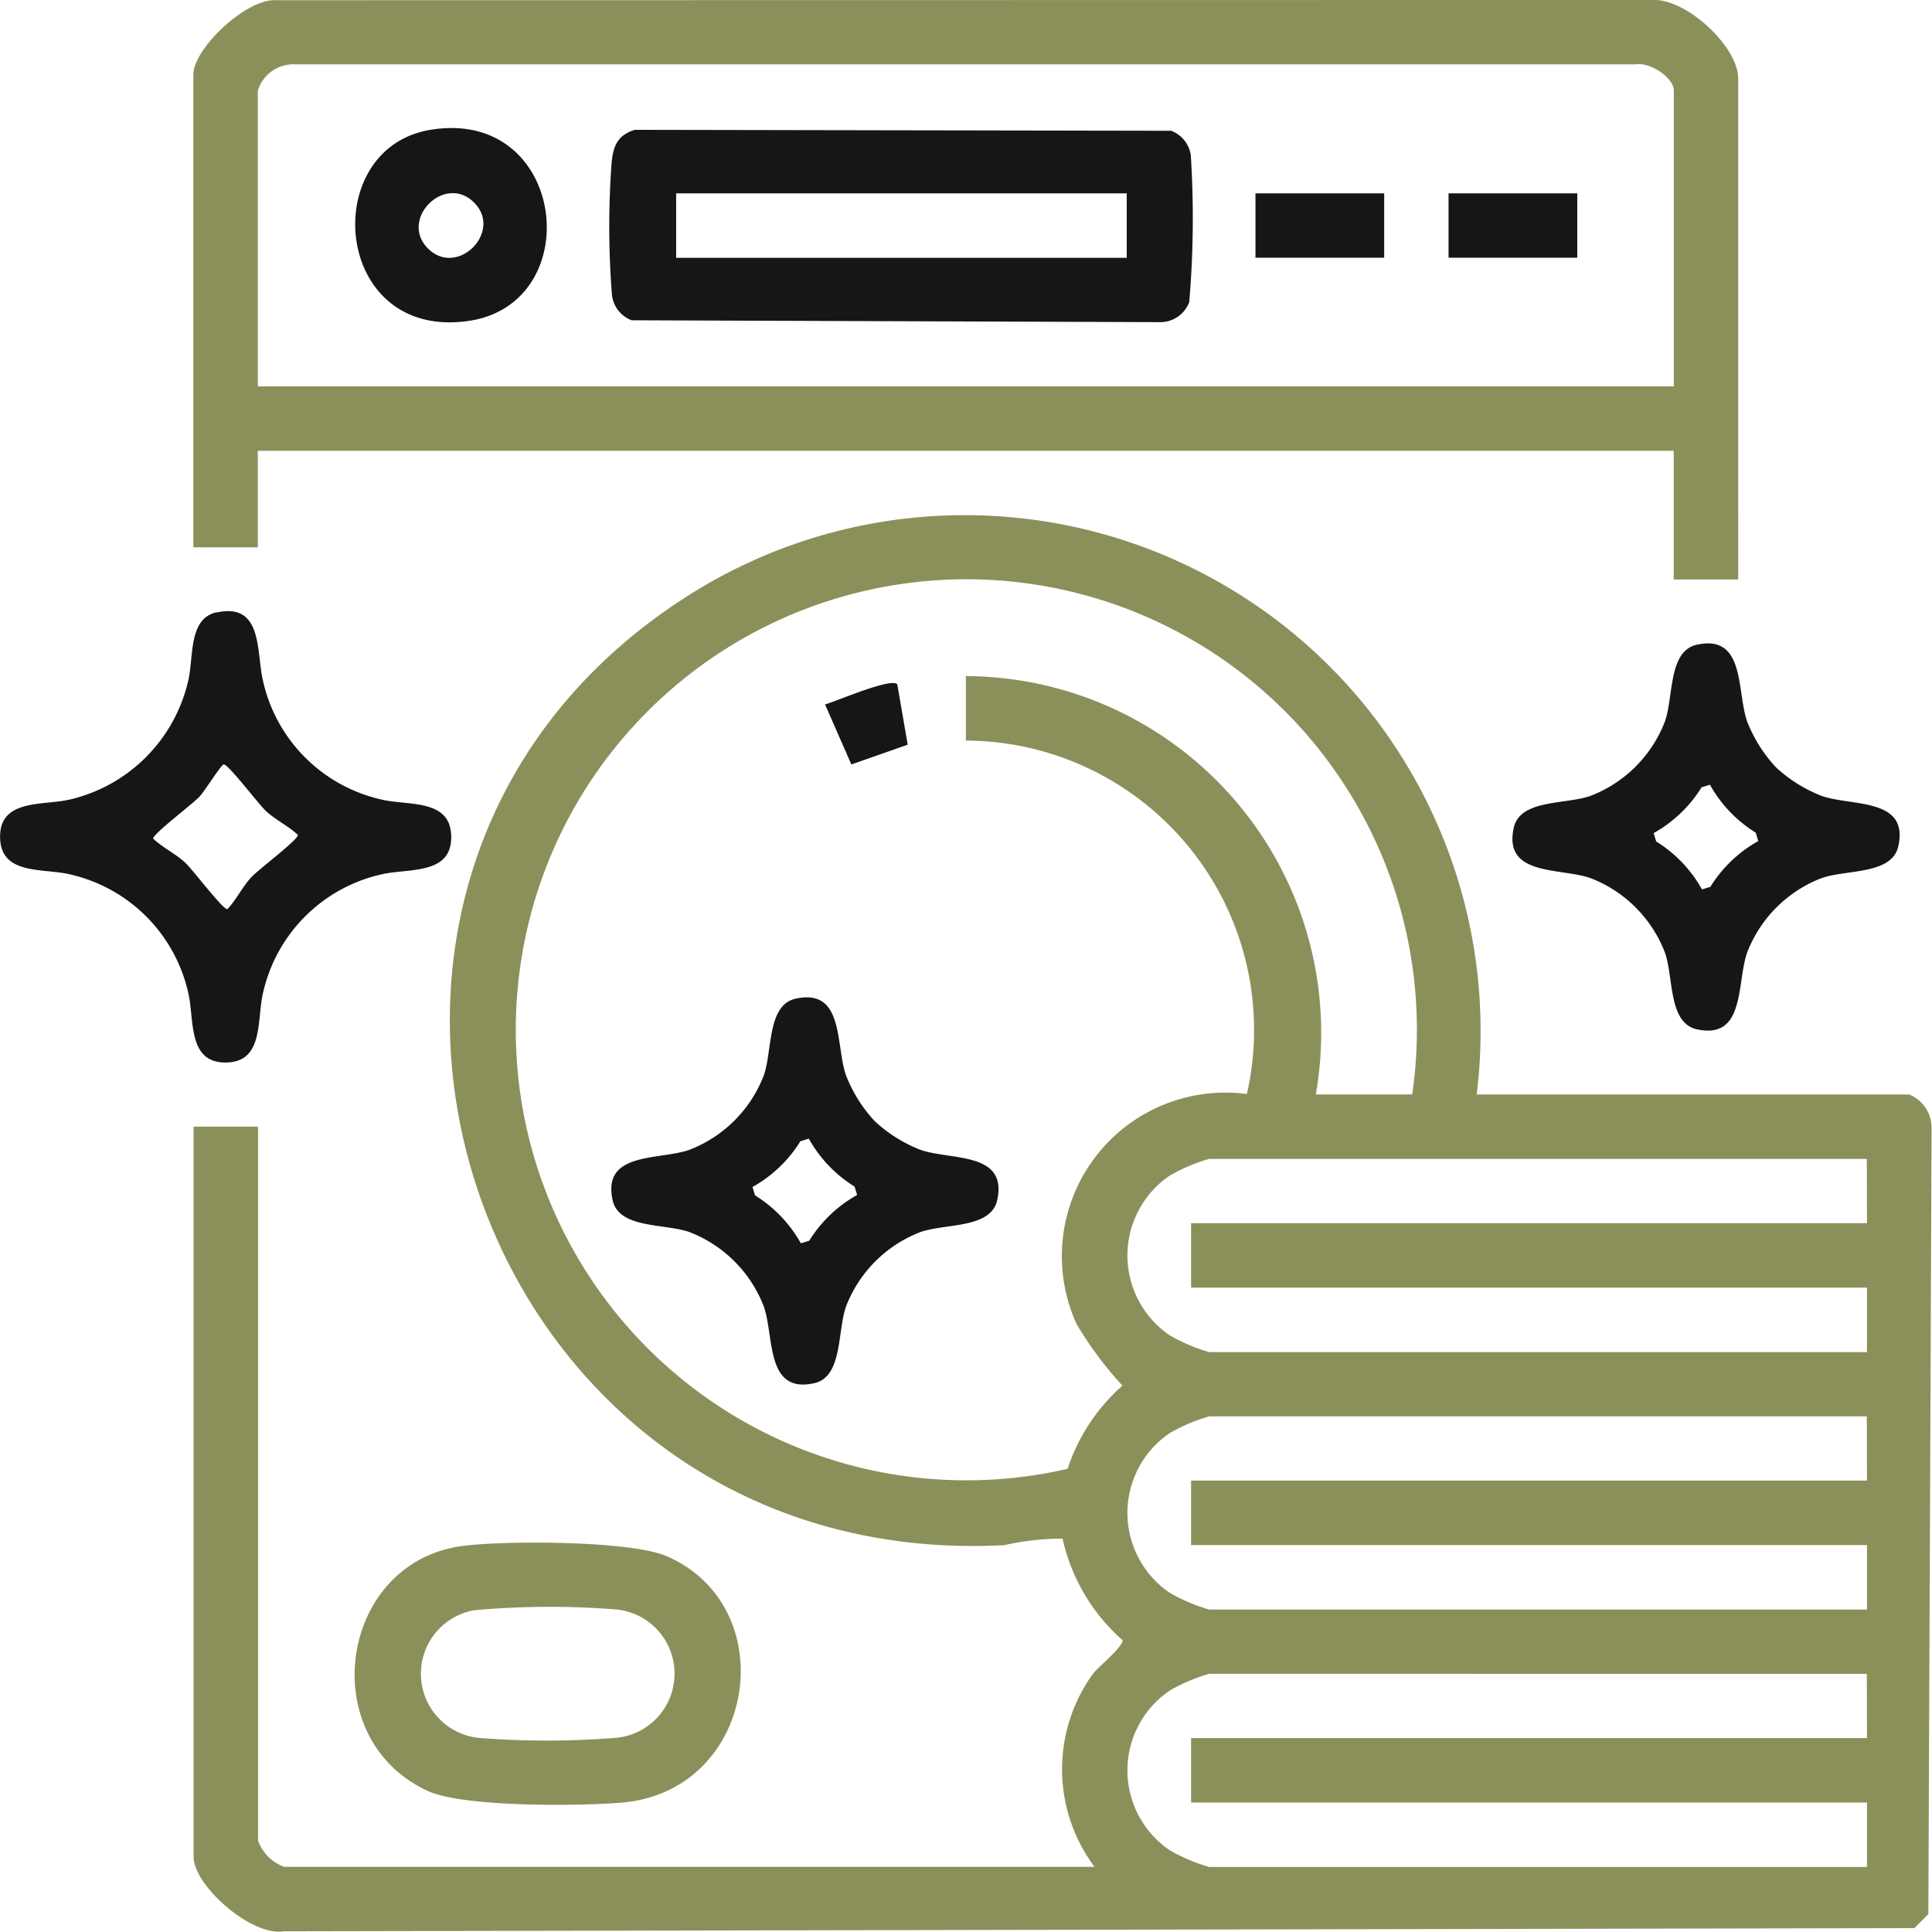
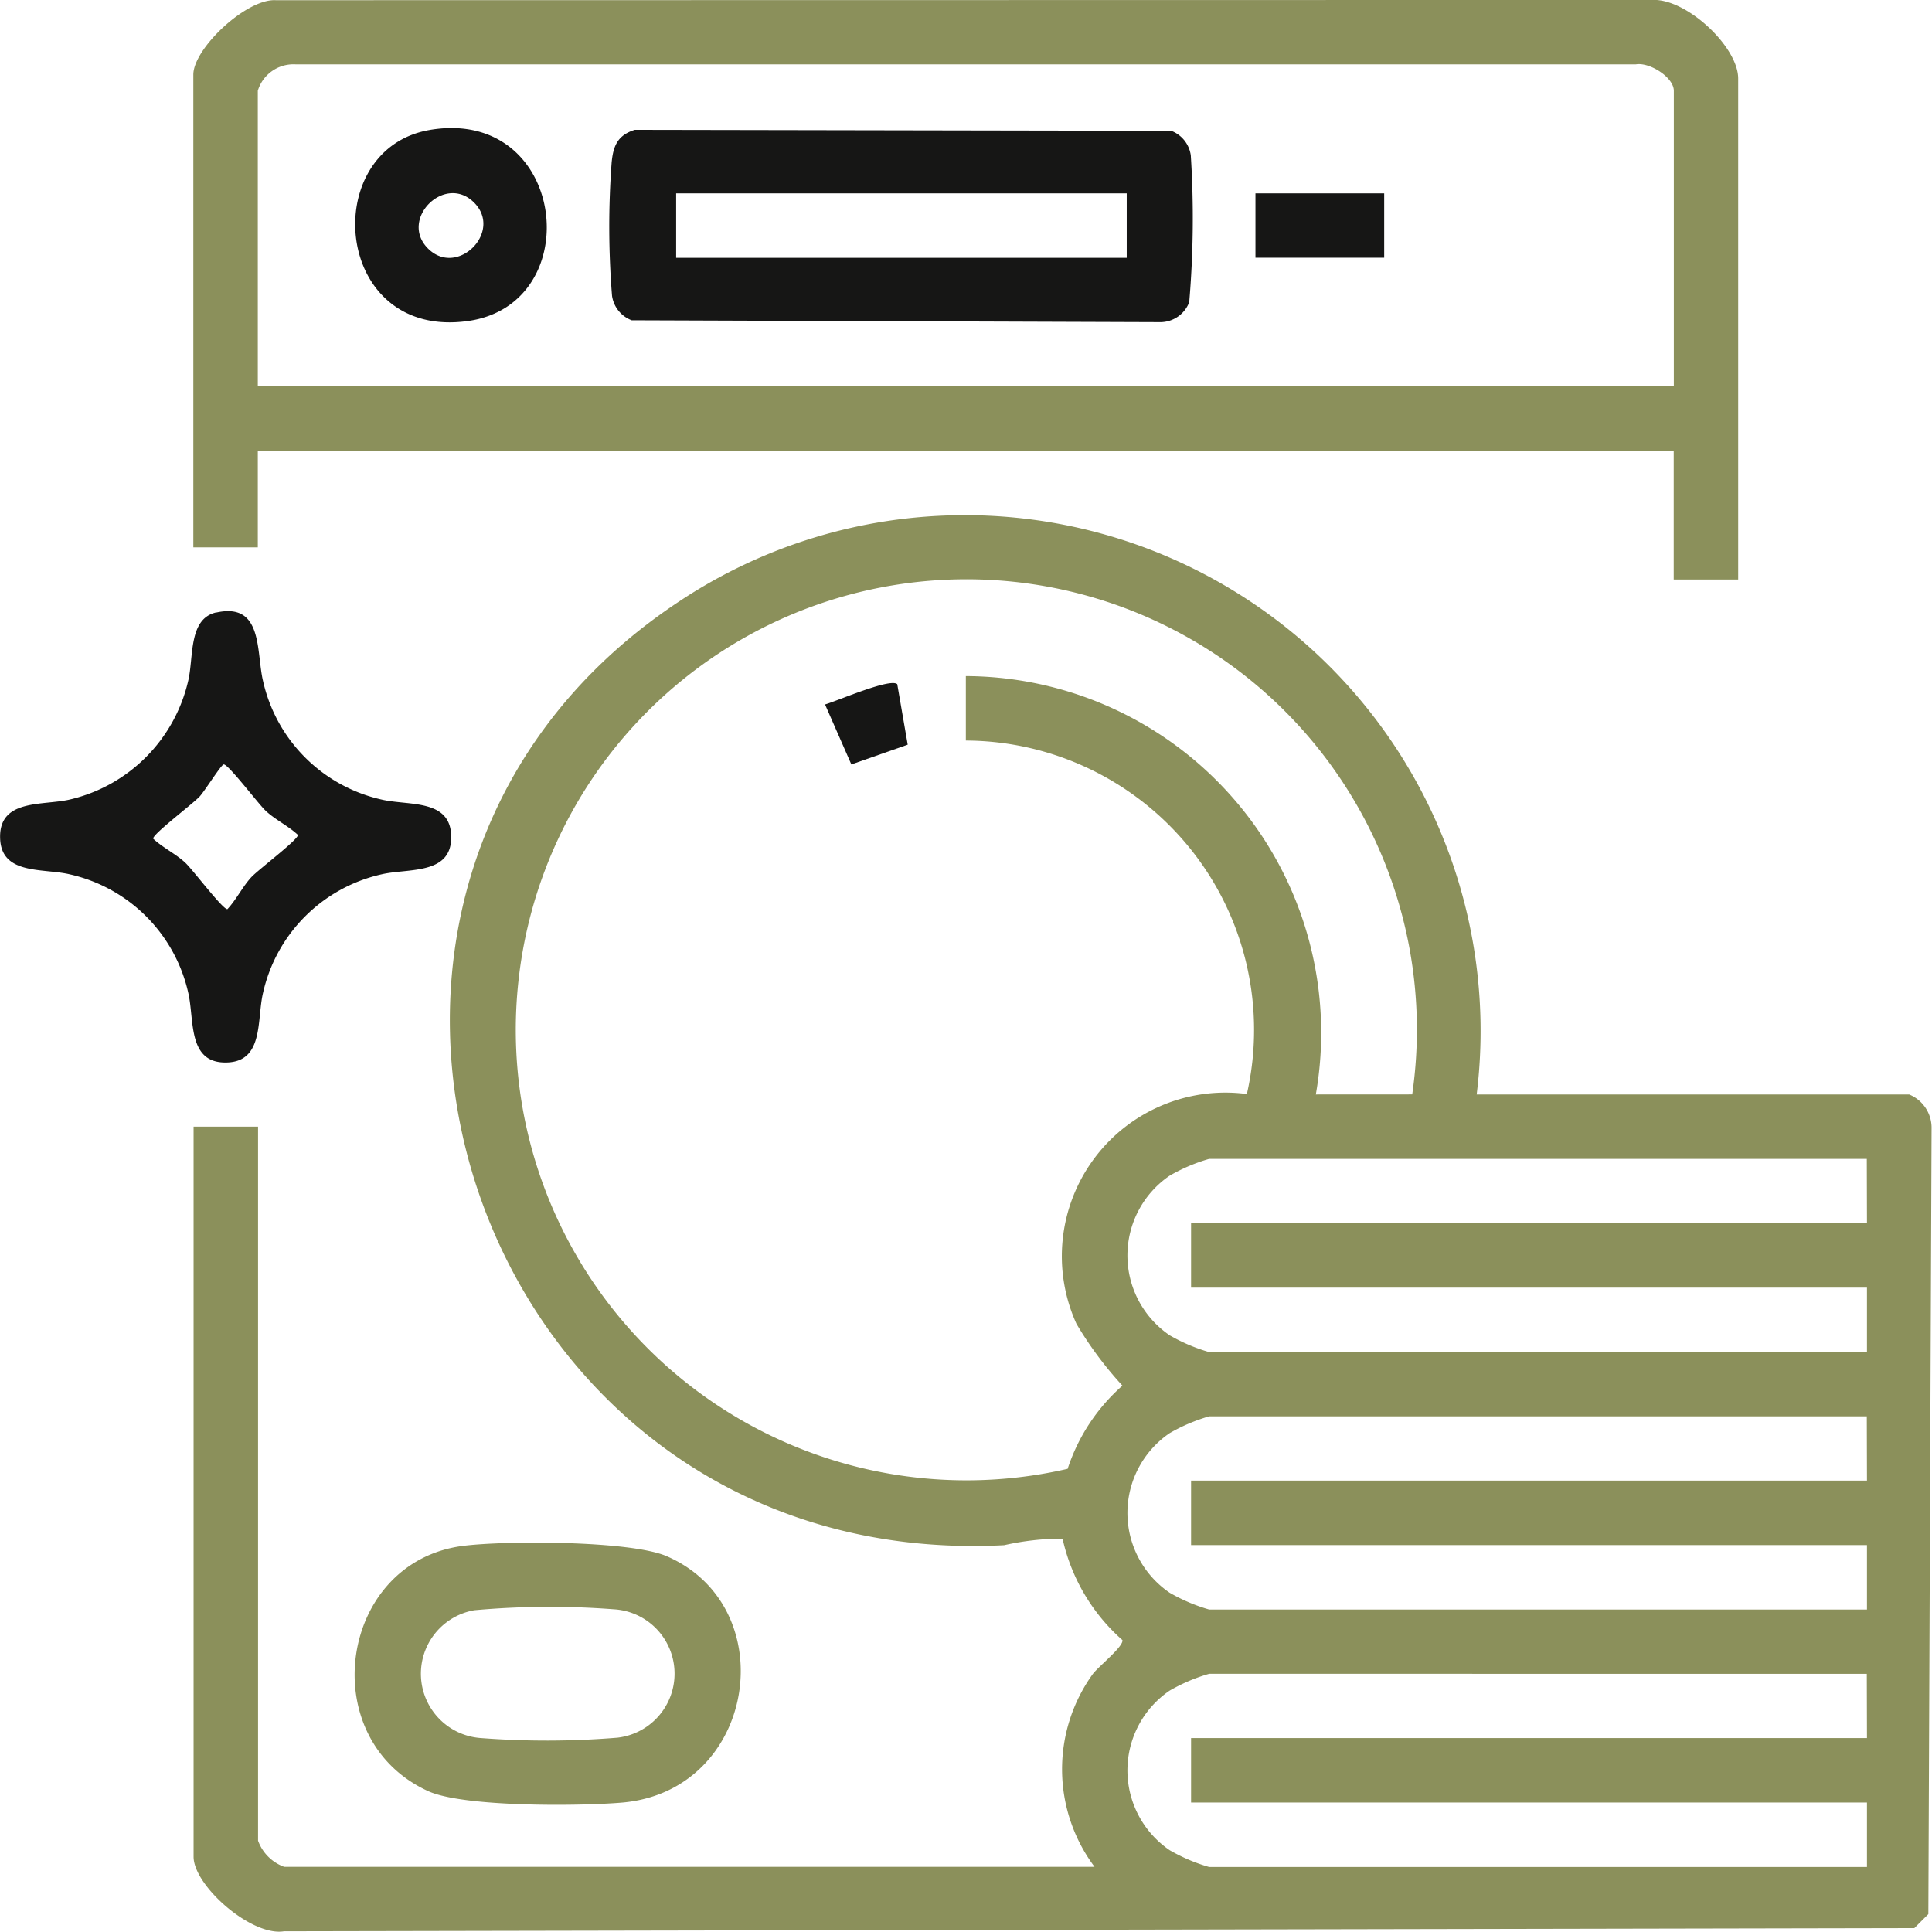
<svg xmlns="http://www.w3.org/2000/svg" width="68.931" height="68.921">
  <defs>
    <clipPath id="A">
      <path fill="#8b905b" d="M0 0h68.931v68.921H0z" />
    </clipPath>
  </defs>
  <g clip-path="url(#A)">
    <g fill="#8b905b">
      <path d="M52.687 39.049h15.429c.492.2.81.682.8 1.213l-.115 28.031-.5.5-58.17.113c-1.155.191-3.224-1.624-3.224-2.66V40.197h2.3v25.476c.157.434.499.776.933.933h28.912a5.81 5.81 0 0 1-.062-6.88c.2-.267 1.1-.979 1.057-1.21a6.77 6.77 0 0 1-2.136-3.62 9.46 9.46 0 0 0-2.084.234c-19.069.982-27.116-23.431-11.579-33.683 5.991-3.973 13.746-4.095 19.858-.312s9.463 10.778 8.58 17.912m-2.3 0c1.011-6.975-2.64-13.795-9.004-16.822a16.08 16.08 0 0 0-18.732 3.63c-4.773 5.185-5.611 12.876-2.068 18.968a16.08 16.08 0 0 0 17.51 7.582 6.75 6.75 0 0 1 1.955-2.967 13.06 13.06 0 0 1-1.64-2.205 5.84 5.84 0 0 1 .626-5.89c1.263-1.704 3.351-2.588 5.454-2.31.694-3.055-.037-6.26-1.987-8.712a10.33 10.33 0 0 0-8.04-3.899v-2.3a12.73 12.73 0 0 1 12.487 14.927zm16.219 2.3H43.142a6.29 6.29 0 0 0-1.411.6c-.942.641-1.506 1.707-1.506 2.847s.564 2.205 1.506 2.847a6.3 6.3 0 0 0 1.411.6h23.469v-2.3H42.496v-2.3h24.115zm0 9.186H43.142a6.3 6.3 0 0 0-1.411.6c-.942.641-1.506 1.707-1.506 2.846s.564 2.205 1.506 2.847a6.3 6.3 0 0 0 1.411.6h23.469v-2.3H42.496v-2.3h24.115zm0 9.186H43.142a6.3 6.3 0 0 0-1.411.6c-.942.641-1.506 1.707-1.506 2.846s.564 2.205 1.506 2.847a6.29 6.29 0 0 0 1.411.6h23.469v-2.3H42.496v-2.3h24.115zm-4.589-39.043h-2.3v-4.593H9.198v3.445h-2.3V2.663c0-.934 1.894-2.717 2.942-2.656l49.096-.008c1.217-.076 3.08 1.663 3.08 2.8zM9.198 3.237v10.55H59.72V3.237c0-.477-.863-1.027-1.356-.941h-47.81a1.33 1.33 0 0 0-1.356.941" />
    </g>
    <path d="M7.723 21.853c1.669-.365 1.415 1.4 1.661 2.441.473 2.112 2.122 3.761 4.234 4.234.941.223 2.424-.031 2.479 1.266.061 1.44-1.519 1.176-2.479 1.4-2.112.473-3.761 2.122-4.234 4.234-.223.941.031 2.424-1.266 2.479-1.44.061-1.176-1.519-1.4-2.479a5.59 5.59 0 0 0-4.234-4.234c-.941-.223-2.424.031-2.479-1.266-.061-1.44 1.519-1.177 2.479-1.4 2.104-.489 3.746-2.134 4.231-4.239.2-.839 0-2.221 1.008-2.441m.256 5.426c-.1.025-.679.957-.861 1.15-.262.276-1.691 1.352-1.652 1.5.339.319.817.547 1.149.861.276.261 1.352 1.691 1.5 1.652.319-.339.547-.817.861-1.149.262-.277 1.691-1.352 1.652-1.5-.339-.319-.817-.546-1.15-.861-.276-.262-1.352-1.691-1.5-1.652" fill="#161615" />
    <path d="M16.483 55.16c1.492-.2 6.018-.2 7.311.366 4.183 1.823 3.191 8.375-1.6 8.788-1.5.129-5.662.167-6.921-.41-4.083-1.871-3.177-8.15 1.211-8.744m.428 2.293a2.3 2.3 0 0 0 .253 4.559c1.62.124 3.247.119 4.866-.014a2.3 2.3 0 0 0-.131-4.581 29.91 29.91 0 0 0-4.99.035" fill="#8b905b" />
    <g fill="#161615">
-       <path d="M63.359 27.372c.474.441 1.028.789 1.632 1.024 1.079.38 3.118.056 2.739 1.793-.224 1.027-1.847.826-2.739 1.141a4.62 4.62 0 0 0-2.655 2.655c-.38 1.079-.056 3.119-1.793 2.739-1.027-.224-.826-1.847-1.141-2.739a4.62 4.62 0 0 0-2.655-2.655c-1.079-.38-3.118-.056-2.739-1.793.224-1.027 1.847-.826 2.739-1.141a4.62 4.62 0 0 0 2.655-2.655c.314-.892.114-2.514 1.141-2.739 1.738-.38 1.413 1.66 1.793 2.739.235.604.583 1.158 1.024 1.632m-2.35.626l-.3.091A4.7 4.7 0 0 1 59 29.723l.091.3a4.7 4.7 0 0 1 1.633 1.709l.3-.091c.421-.681 1.01-1.243 1.709-1.633l-.091-.3a4.7 4.7 0 0 1-1.633-1.709M31.208 40c.474.441 1.028.789 1.632 1.024 1.079.38 3.118.056 2.739 1.793-.224 1.027-1.847.826-2.739 1.141a4.62 4.62 0 0 0-2.655 2.655c-.314.892-.114 2.515-1.141 2.739-1.738.38-1.413-1.66-1.793-2.739a4.62 4.62 0 0 0-2.655-2.655c-.892-.314-2.515-.114-2.739-1.141-.379-1.738 1.66-1.413 2.739-1.793a4.62 4.62 0 0 0 2.655-2.655c.314-.892.114-2.514 1.141-2.739 1.738-.38 1.413 1.66 1.793 2.739A5.13 5.13 0 0 0 31.208 40m-2.35.626l-.3.091a4.7 4.7 0 0 1-1.71 1.633l.091.3a4.7 4.7 0 0 1 1.633 1.709l.3-.091a4.7 4.7 0 0 1 1.709-1.633l-.091-.3a4.7 4.7 0 0 1-1.633-1.709" />
-       <path d="M32.013 24.411l.373 2.158-2.011.705-.939-2.141c.41-.113 2.332-.956 2.577-.722M22.648 4.632l19.138.034a1.1 1.1 0 0 1 .7.877 35.36 35.36 0 0 1-.056 5.238c-.16.421-.559.703-1.009.713l-18.885-.067a1.1 1.1 0 0 1-.7-.877 30.93 30.93 0 0 1-.015-4.735c.055-.6.206-.988.827-1.183M40.2 6.898H24.124v2.3H40.2zM15.332 4.636C20.22 3.807 21 10.845 16.7 11.453c-4.827.683-5.356-6.141-1.364-6.817m1.577 2.589c-1.043-1.043-2.685.6-1.642 1.642s2.685-.6 1.642-1.642m27.88-.327h4.593v2.297h-4.593zm6.889 0h4.593v2.297h-4.593z" />
+       <path d="M32.013 24.411l.373 2.158-2.011.705-.939-2.141c.41-.113 2.332-.956 2.577-.722M22.648 4.632l19.138.034a1.1 1.1 0 0 1 .7.877 35.36 35.36 0 0 1-.056 5.238c-.16.421-.559.703-1.009.713l-18.885-.067a1.1 1.1 0 0 1-.7-.877 30.93 30.93 0 0 1-.015-4.735c.055-.6.206-.988.827-1.183M40.2 6.898H24.124v2.3H40.2zM15.332 4.636C20.22 3.807 21 10.845 16.7 11.453c-4.827.683-5.356-6.141-1.364-6.817m1.577 2.589c-1.043-1.043-2.685.6-1.642 1.642s2.685-.6 1.642-1.642m27.88-.327h4.593v2.297h-4.593zm6.889 0h4.593h-4.593z" />
    </g>
  </g>
</svg>